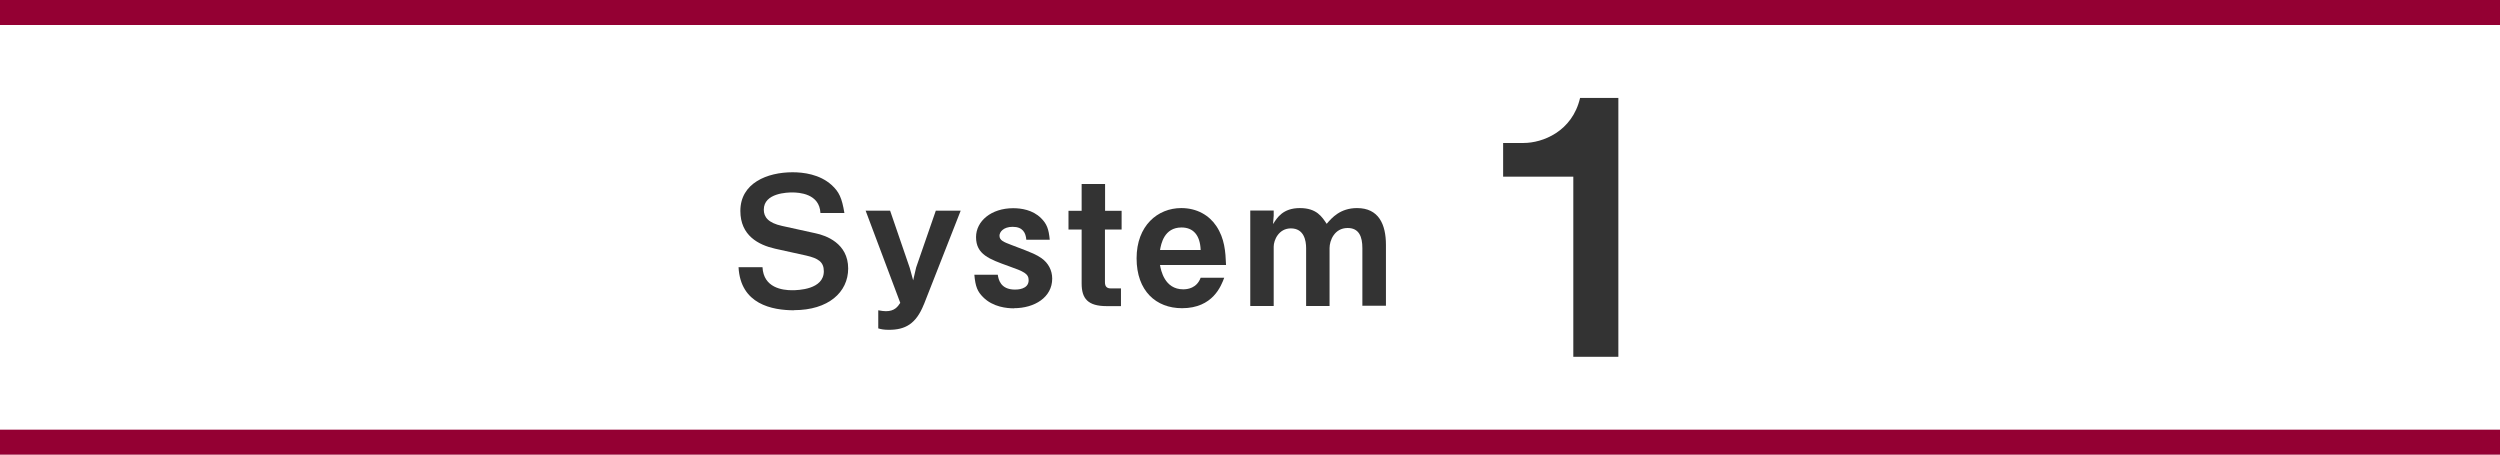
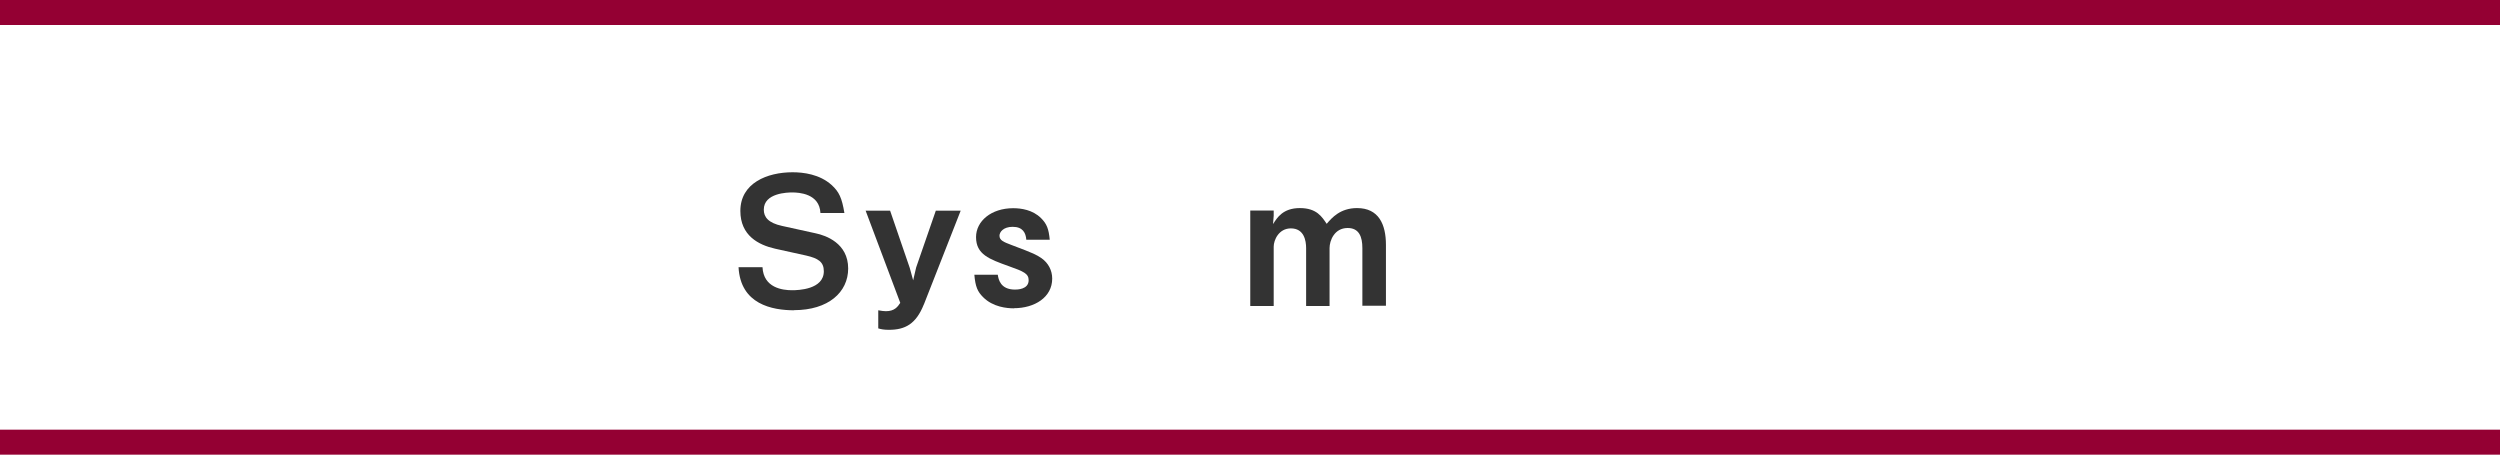
<svg xmlns="http://www.w3.org/2000/svg" id="_レイヤー_2" data-name="レイヤー 2" viewBox="0 0 192 34.92">
  <defs>
    <style>
      .cls-1 {
        fill: #333;
        stroke-width: 0px;
      }

      .cls-2 {
        fill: none;
        stroke: #940033;
        stroke-miterlimit: 10;
        stroke-width: 1.92px;
      }
    </style>
  </defs>
  <g id="_レイヤー_1-2" data-name="レイヤー 1">
    <g>
      <line class="cls-2" y1=".96" x2="192" y2=".96" />
      <line class="cls-2" y1="33.96" x2="192" y2="33.96" />
      <g>
        <path class="cls-1" d="M61,23.83c-1.7,0-4.13-.46-4.28-3.31h1.84c.08,1.59,1.54,1.77,2.27,1.77.46,0,2.44-.05,2.44-1.46,0-.72-.44-.99-1.34-1.2l-2.4-.53c-1.28-.29-2.67-1.01-2.67-2.9,0-2.14,2.06-2.97,4.01-2.97.83,0,2.08.15,3,.98.57.52.79.99.98,2.15h-1.84c-.07-1.5-1.66-1.58-2.17-1.58-.33,0-2.18.03-2.18,1.32,0,.57.34,1.02,1.4,1.25l2.59.57c.76.16,2.49.75,2.49,2.7,0,1.83-1.53,3.2-4.16,3.2Z" />
        <path class="cls-1" d="M70.95,23.38c-.6,1.51-1.44,1.95-2.68,1.95-.38,0-.59-.04-.82-.11v-1.39c.27.05.45.07.59.07.65,0,.9-.33,1.1-.64l-2.66-7.08h1.88l1.51,4.4.26.95.23-.99,1.51-4.36h1.91l-2.83,7.21Z" />
        <path class="cls-1" d="M77.87,23.68c-.52,0-1.61-.09-2.37-.86-.42-.42-.59-.79-.67-1.72h1.8c.05.35.2,1.14,1.32,1.14.15,0,1.05,0,1.05-.72,0-.5-.37-.67-1.53-1.08-1.5-.54-2.51-.9-2.51-2.23,0-1.23,1.17-2.22,2.85-2.22.61,0,1.49.12,2.14.76.45.45.59.83.67,1.66h-1.8c-.04-.53-.27-.99-1.05-.99-.72,0-1.01.41-1.01.68,0,.37.34.49.91.71,1.83.69,1.89.74,2.32,1.02.52.37.82.93.82,1.57,0,1.43-1.35,2.27-2.94,2.27Z" />
-         <path class="cls-1" d="M84.86,17.62v4.05c0,.33.14.48.45.48h.78v1.36h-1.1c-1.43,0-1.92-.57-1.92-1.73v-4.15h-1.01v-1.44h1.01v-2.06h1.8v2.06h1.27v1.44h-1.27Z" />
-         <path class="cls-1" d="M89.09,20.37c.07.37.34,1.85,1.78,1.85.33,0,1.04-.08,1.34-.89h1.81c-.23.61-.86,2.34-3.24,2.34-1.99,0-3.49-1.32-3.49-3.83s1.62-3.86,3.43-3.86c1.21,0,2.15.56,2.7,1.39.63.95.7,1.95.74,2.98h-5.07ZM90.74,17.47c-1.34,0-1.57,1.27-1.65,1.73h3.12c-.04-1.14-.57-1.73-1.47-1.73Z" />
        <path class="cls-1" d="M104.63,23.5v-4.45c0-.86-.25-1.54-1.13-1.54-1.02,0-1.39.97-1.39,1.54v4.45h-1.8v-4.45c0-.57-.16-1.51-1.17-1.51-.94,0-1.32.91-1.32,1.4v4.56h-1.8v-7.33h1.8v.39l-.05.65c.31-.49.76-1.23,2.06-1.23s1.7.68,2.06,1.21c.39-.46,1.04-1.21,2.33-1.21,1.66,0,2.22,1.24,2.22,2.83v4.67h-1.8Z" />
-         <path class="cls-1" d="M120.83,27.4v-13.83h-5.39v-2.59h1.58c1.44,0,3.73-.87,4.33-3.46h2.94v19.88h-3.46Z" />
      </g>
    </g>
  </g>
</svg>